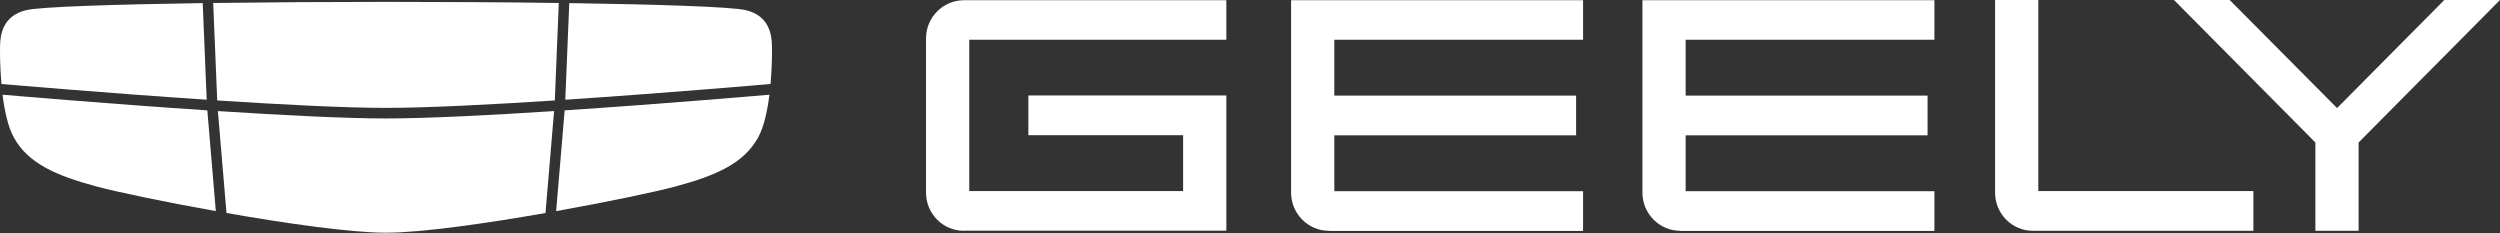
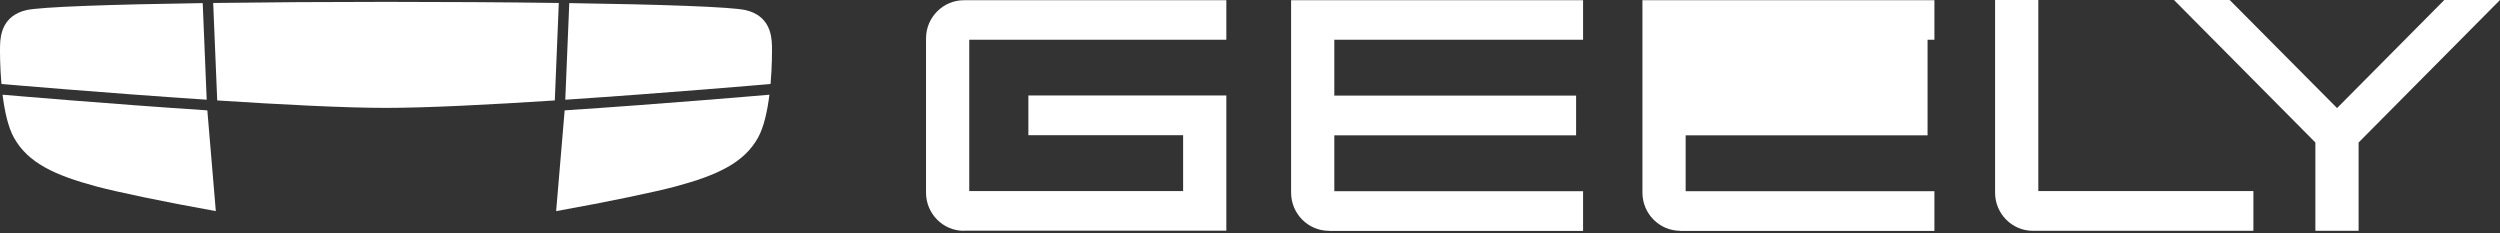
<svg xmlns="http://www.w3.org/2000/svg" width="1339" height="125" viewBox="0 0 1339 125" fill="none">
  <rect x="0" y="0" width="1339" height="125" fill="#333333" stroke="none" />
  <path d="M516.244 123.618C505.032 123.618 495.983 114.433 495.983 103.2V20.54C495.983 9.307 505.098 0.123 516.244 0.123H656.825V21.267H519.129V102.341H633.679V72.409H550.799V51.133H656.825V123.551H516.244V123.618Z" fill="white" />
  <path d="M711.773 123.618C700.626 123.618 691.512 114.433 691.512 103.2V0.123H847.895V21.267H714.658V51.199H844.157V72.475H714.658V102.407H847.895V123.684H711.839L711.773 123.618Z" fill="white" />
  <path d="M1088.83 123.627C1077.62 123.627 1068.57 114.443 1068.57 103.21V0H1091.72V102.351H1206.92V123.627H1088.83Z" fill="white" />
-   <path d="M899.95 123.618C888.804 123.618 879.689 114.433 879.689 103.2V0.123H1036.07V21.267H902.835V51.199H1032.4V72.475H902.835V102.407H1036.07V123.684H900.016L899.95 123.618Z" fill="white" />
+   <path d="M899.95 123.618C888.804 123.618 879.689 114.433 879.689 103.2V0.123H1036.07V21.267H902.835H1032.4V72.475H902.835V102.407H1036.07V123.684H900.016L899.95 123.618Z" fill="white" />
  <path d="M1240.12 123.627V76.317L1164.39 0H1194.22L1251.73 57.882L1309.17 0H1339L1263.27 76.317V123.627H1240.12Z" fill="white" />
  <path d="M116.33 53.792C150.504 56.012 184.679 57.782 206.741 57.782C228.803 57.782 262.977 56.012 297.151 53.792L299.294 1.593C270.236 1.194 237.96 0.999 206.741 0.999C175.521 0.999 143.245 1.204 114.188 1.593L116.34 53.792H116.33Z" fill="white" />
  <path d="M1.399 45.032C2.283 45.114 55.646 49.748 110.704 53.401L108.572 1.662C59.981 2.378 21.471 3.647 13.989 5.447C1.826 8.374 0.161 17.991 0.029 24.406C-0.042 27.455 -0.042 35.711 0.78 44.981L1.409 45.032H1.399Z" fill="white" />
  <path d="M302.779 53.411C357.848 49.748 411.201 45.114 412.084 45.042L412.714 44.96C413.526 35.701 413.526 27.445 413.455 24.406C413.323 17.991 411.658 8.374 399.485 5.447C392.002 3.647 353.492 2.378 304.901 1.662L302.769 53.411H302.779Z" fill="white" />
  <path d="M302.433 59.115L297.874 113.074C325.774 108.082 351.034 102.751 361.441 99.968C384.396 93.84 398.509 87.149 405.981 73.766C409.179 68.026 411.037 59.32 412.103 50.726C406.865 51.176 355.38 55.606 302.433 59.115Z" fill="white" />
-   <path d="M296.77 59.489C262.728 61.699 228.747 63.448 206.735 63.448C184.724 63.448 150.743 61.699 116.7 59.489L121.31 114.082C153.413 119.699 187.861 124.641 206.735 124.641C225.609 124.641 260.068 119.709 292.161 114.082L296.77 59.489Z" fill="white" />
  <path d="M111.046 59.115C58.089 55.606 6.604 51.176 1.365 50.726C2.431 59.309 4.279 68.026 7.487 73.766C14.96 87.149 29.062 93.84 52.027 99.968C62.434 102.751 87.694 108.082 115.594 113.074L111.046 59.115Z" fill="white" />
</svg>